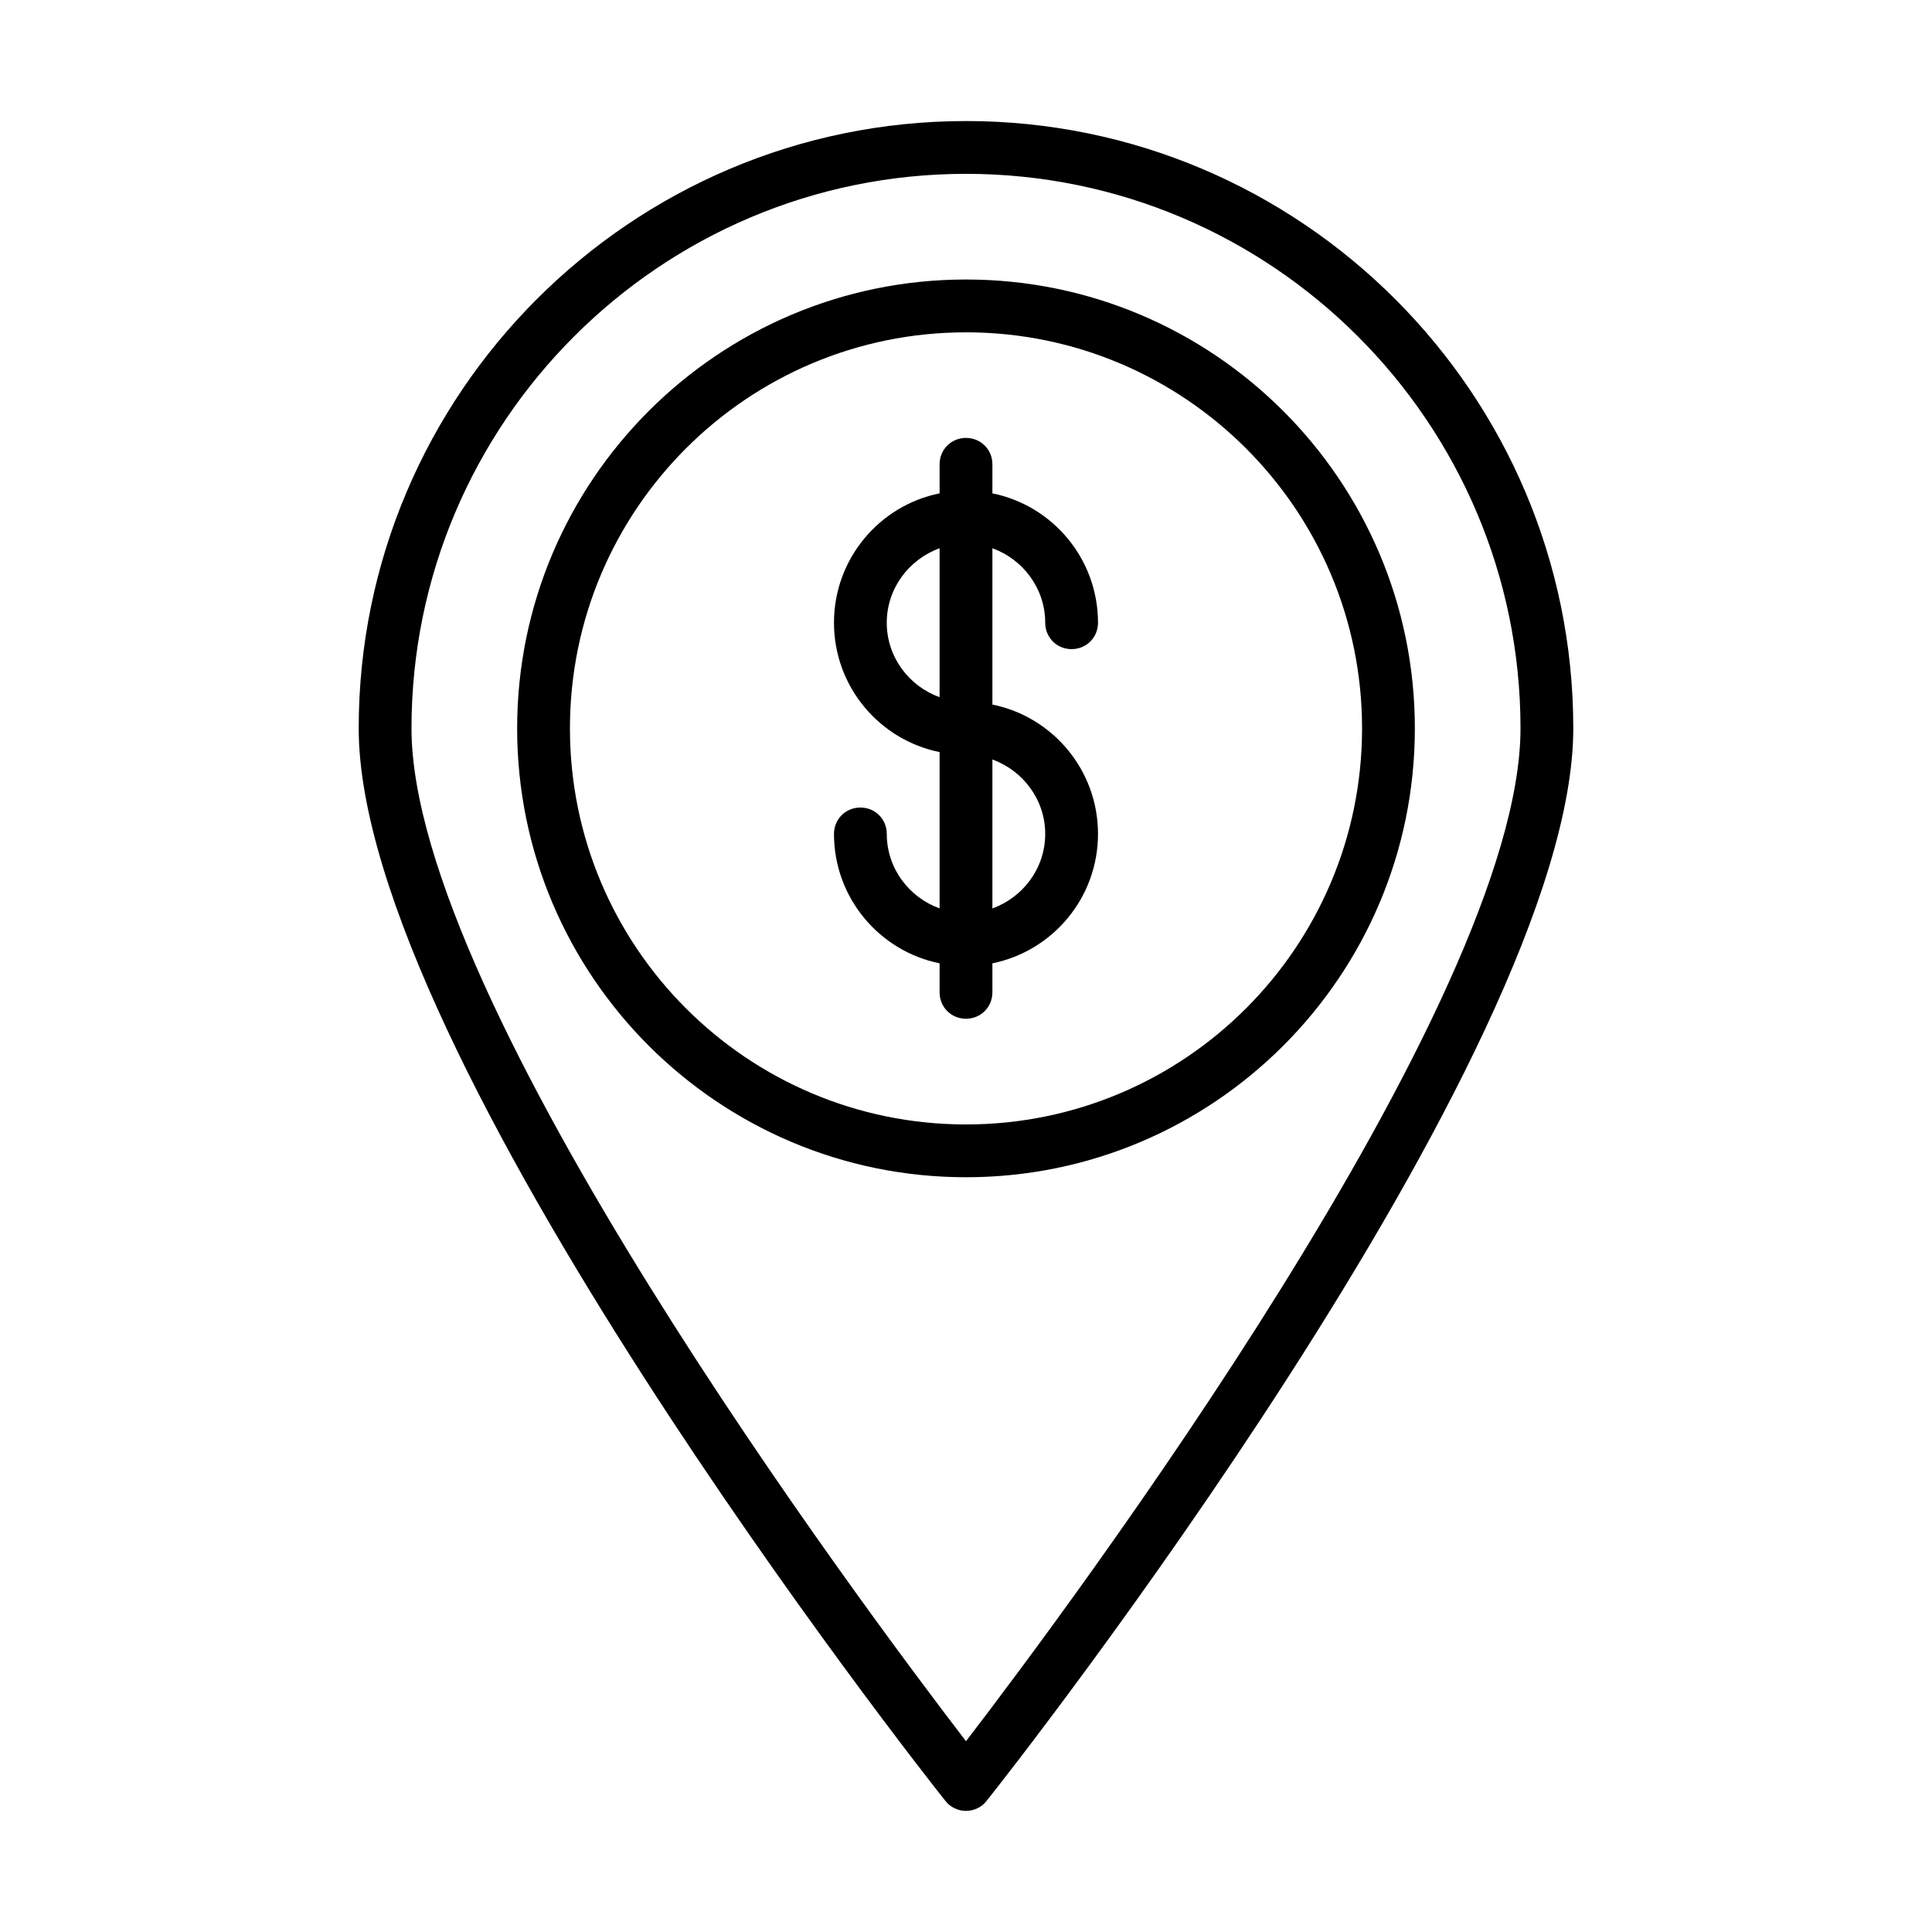
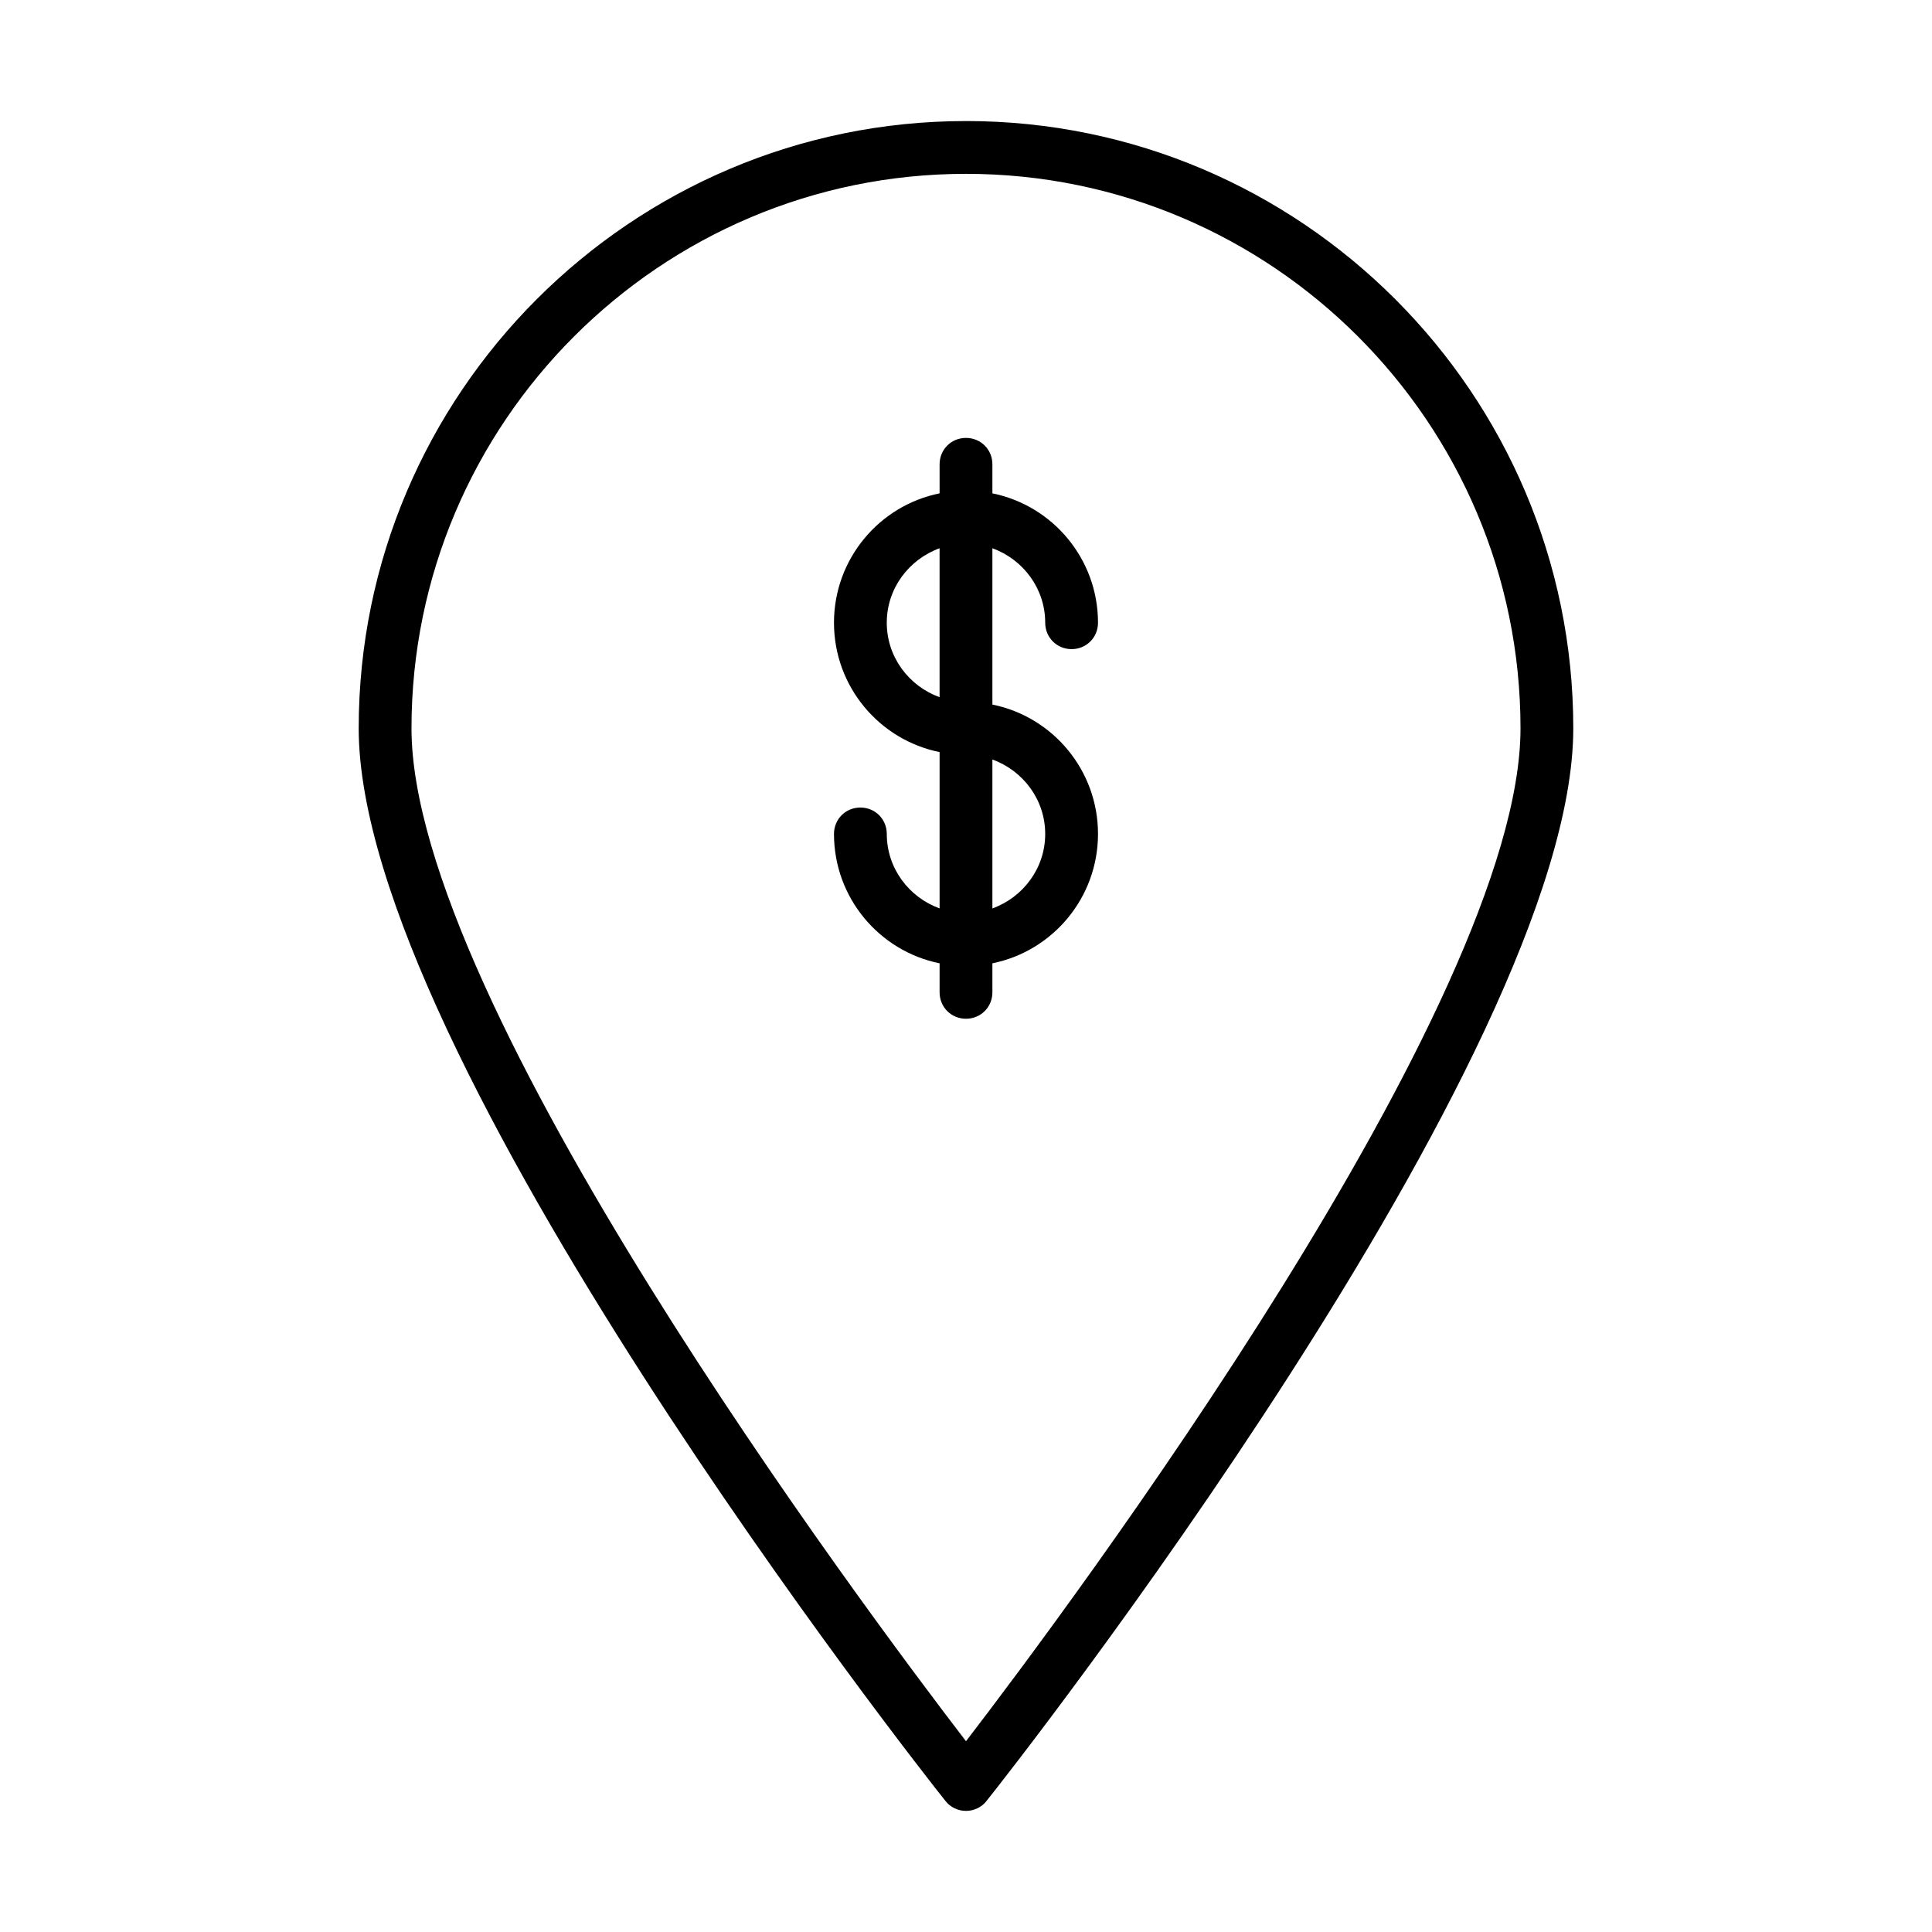
<svg xmlns="http://www.w3.org/2000/svg" fill="#000000" width="800px" height="800px" version="1.1" viewBox="144 144 512 512">
  <g>
    <path d="m420.99 309.03c0 3.918 3.078 6.996 6.996 6.996s6.996-3.078 6.996-6.996c0-16.934-12.035-31.066-27.988-34.285v-7.699c0-3.918-3.078-6.996-6.996-6.996s-6.996 3.078-6.996 6.996v7.695c-15.953 3.219-27.988 17.352-27.988 34.285s12.035 31.066 27.988 34.285v41.426c-8.117-2.938-13.996-10.637-13.996-19.734 0-3.918-3.078-6.996-6.996-6.996s-6.996 3.078-6.996 6.996c0 16.934 12.035 31.066 27.988 34.285v7.695c0 3.918 3.078 6.996 6.996 6.996s6.996-3.078 6.996-6.996v-7.695c15.953-3.219 27.988-17.352 27.988-34.285s-12.035-31.066-27.988-34.285v-41.426c8.117 2.945 13.996 10.645 13.996 19.738zm-27.992 19.734c-8.117-2.938-13.996-10.637-13.996-19.734s5.879-16.793 13.996-19.734zm27.992 36.246c0 9.098-5.879 16.793-13.996 19.734v-39.465c8.117 2.938 13.996 10.633 13.996 19.73z" />
    <path d="m400 176.08c-88.727 0-160.94 72.215-160.94 160.94 0 86.488 149.04 276.25 155.48 284.23 1.262 1.676 3.359 2.656 5.461 2.656 2.098 0 4.199-0.98 5.457-2.66 6.438-7.977 155.48-197.75 155.48-284.23 0-88.727-72.211-160.94-160.94-160.94zm0 429.36c-27.293-35.547-146.95-195.79-146.95-268.42 0-81.031 65.914-146.95 146.95-146.95s146.95 65.914 146.95 146.95c-0.004 72.633-119.66 232.87-146.95 268.42z" />
-     <path d="m400 218.07c-65.637 0-118.95 53.32-118.95 118.95-0.004 65.637 53.316 118.96 118.95 118.96s118.95-53.32 118.95-118.95c0-65.637-53.32-118.96-118.95-118.96zm0 223.92c-57.938 0-104.96-47.023-104.96-104.96s47.02-104.96 104.96-104.96c57.938 0 104.96 47.023 104.96 104.96-0.004 57.938-47.023 104.96-104.96 104.96z" />
  </g>
</svg>